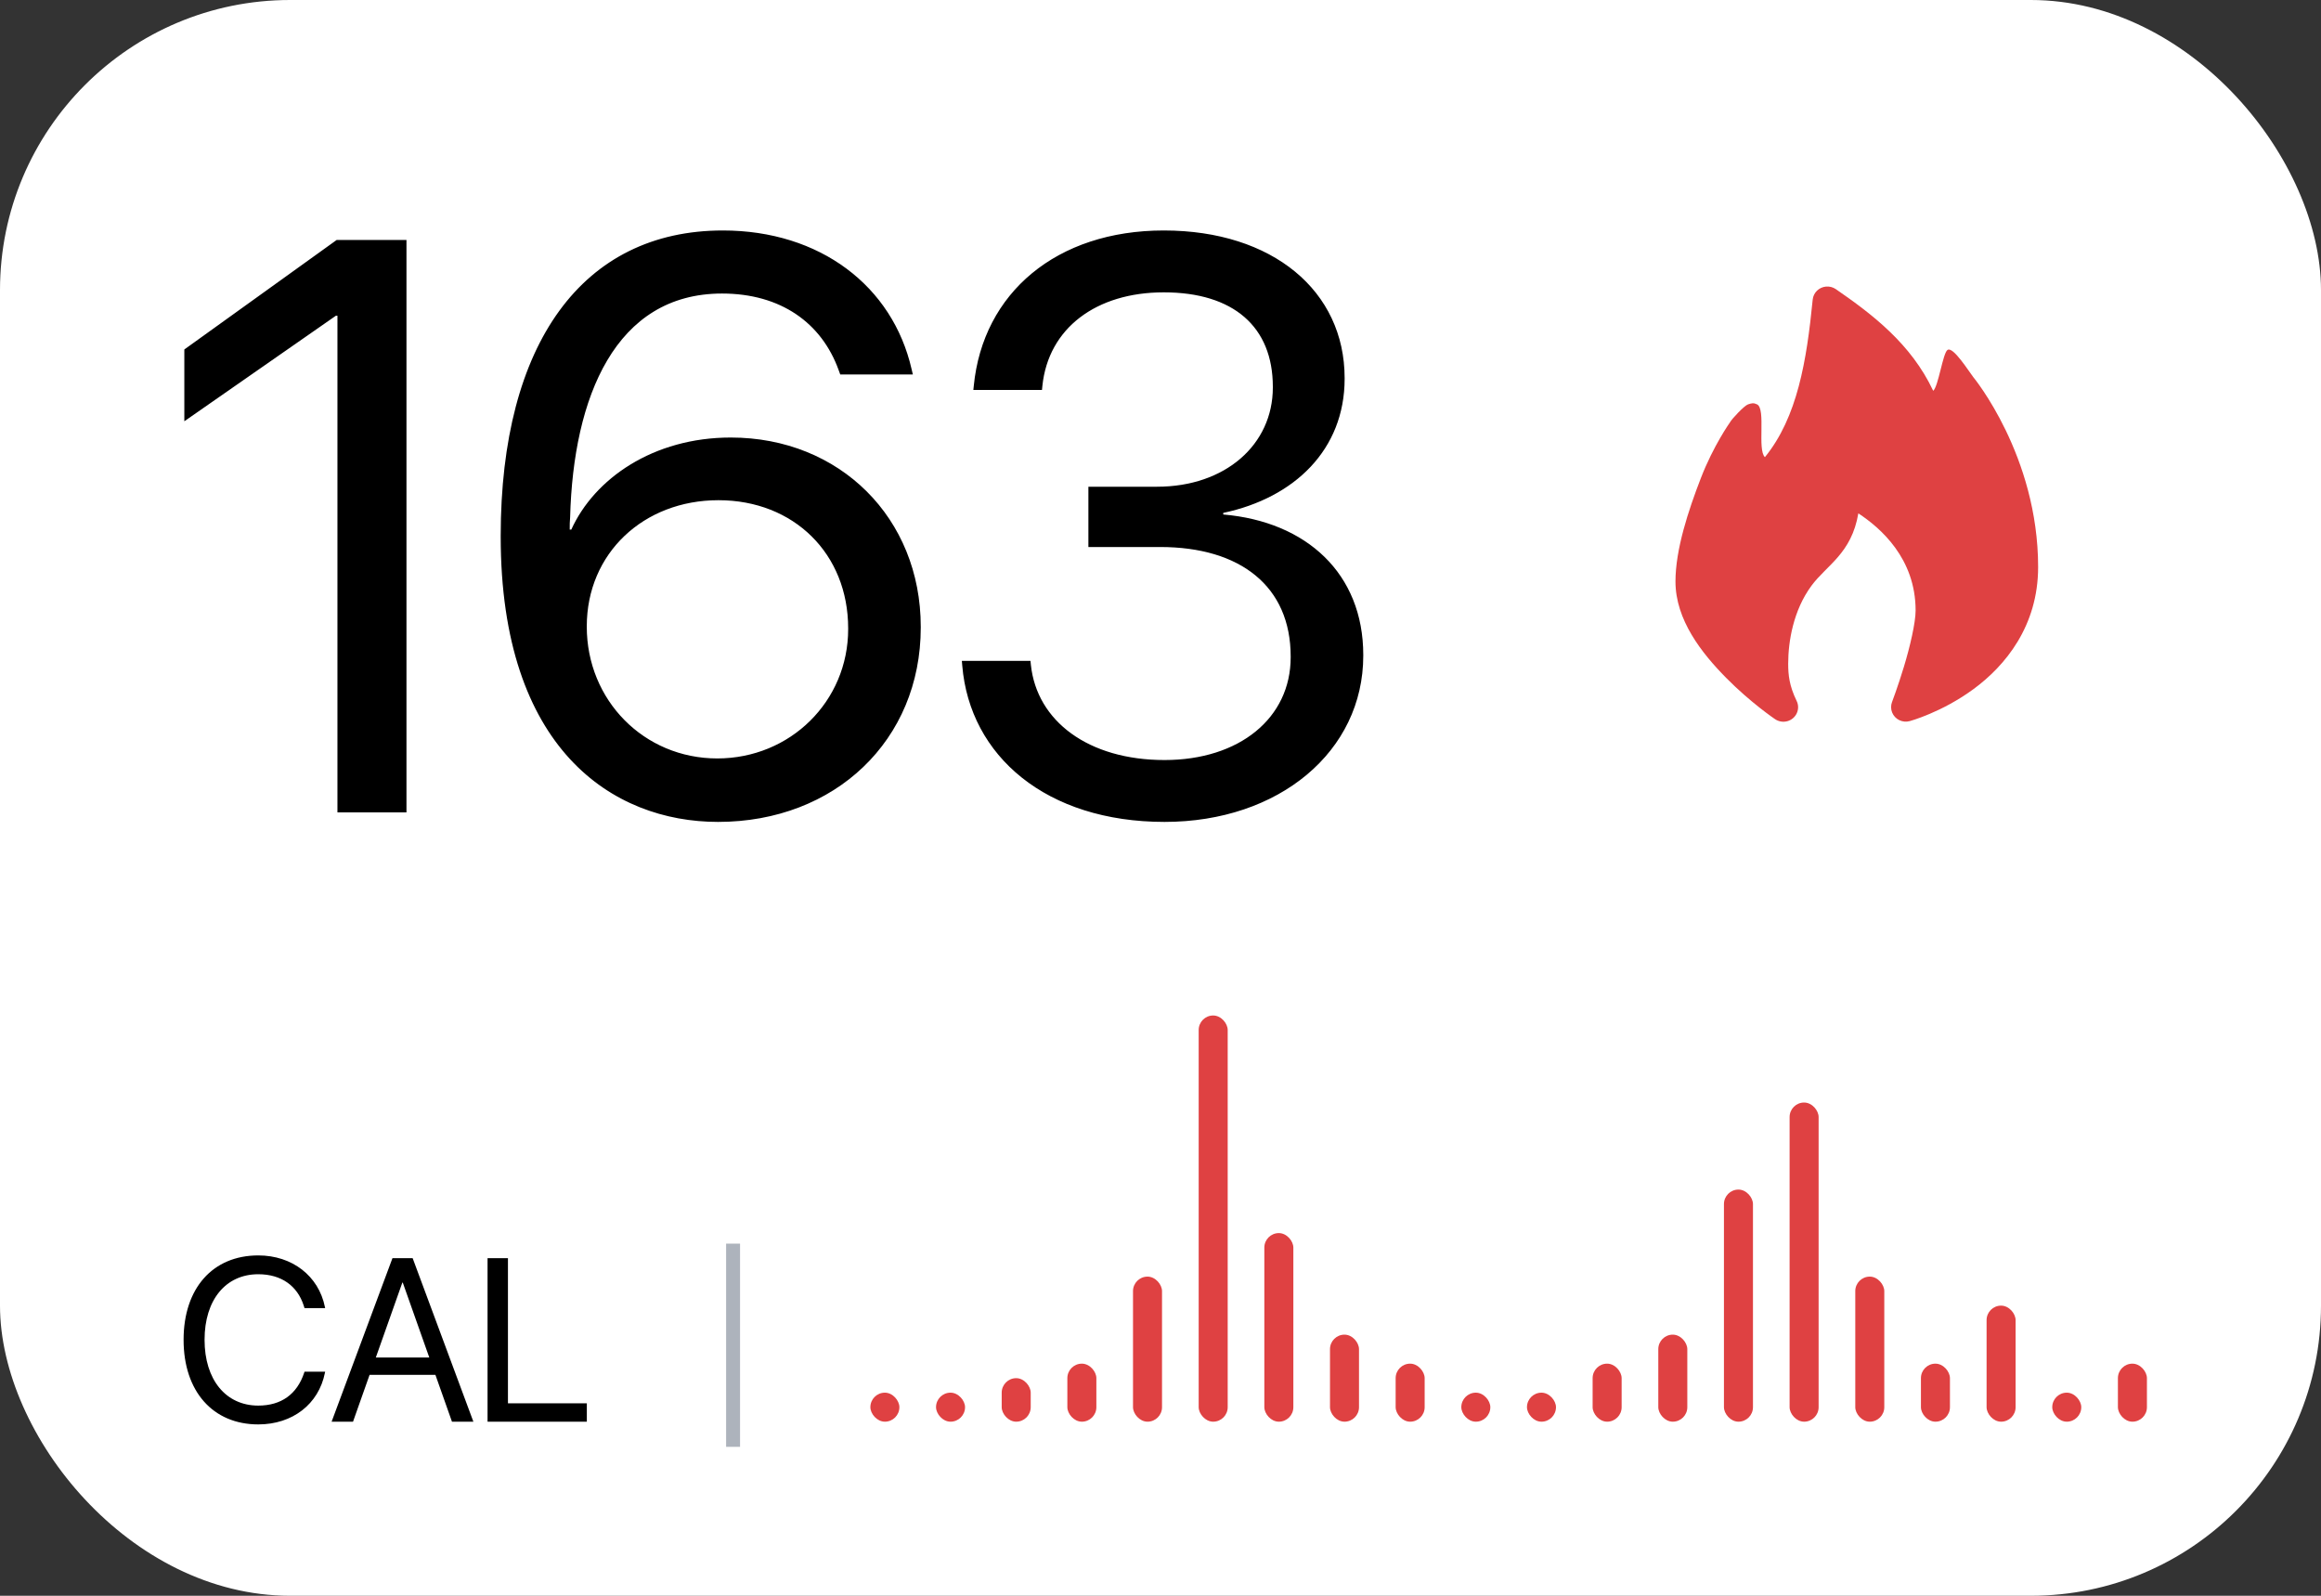
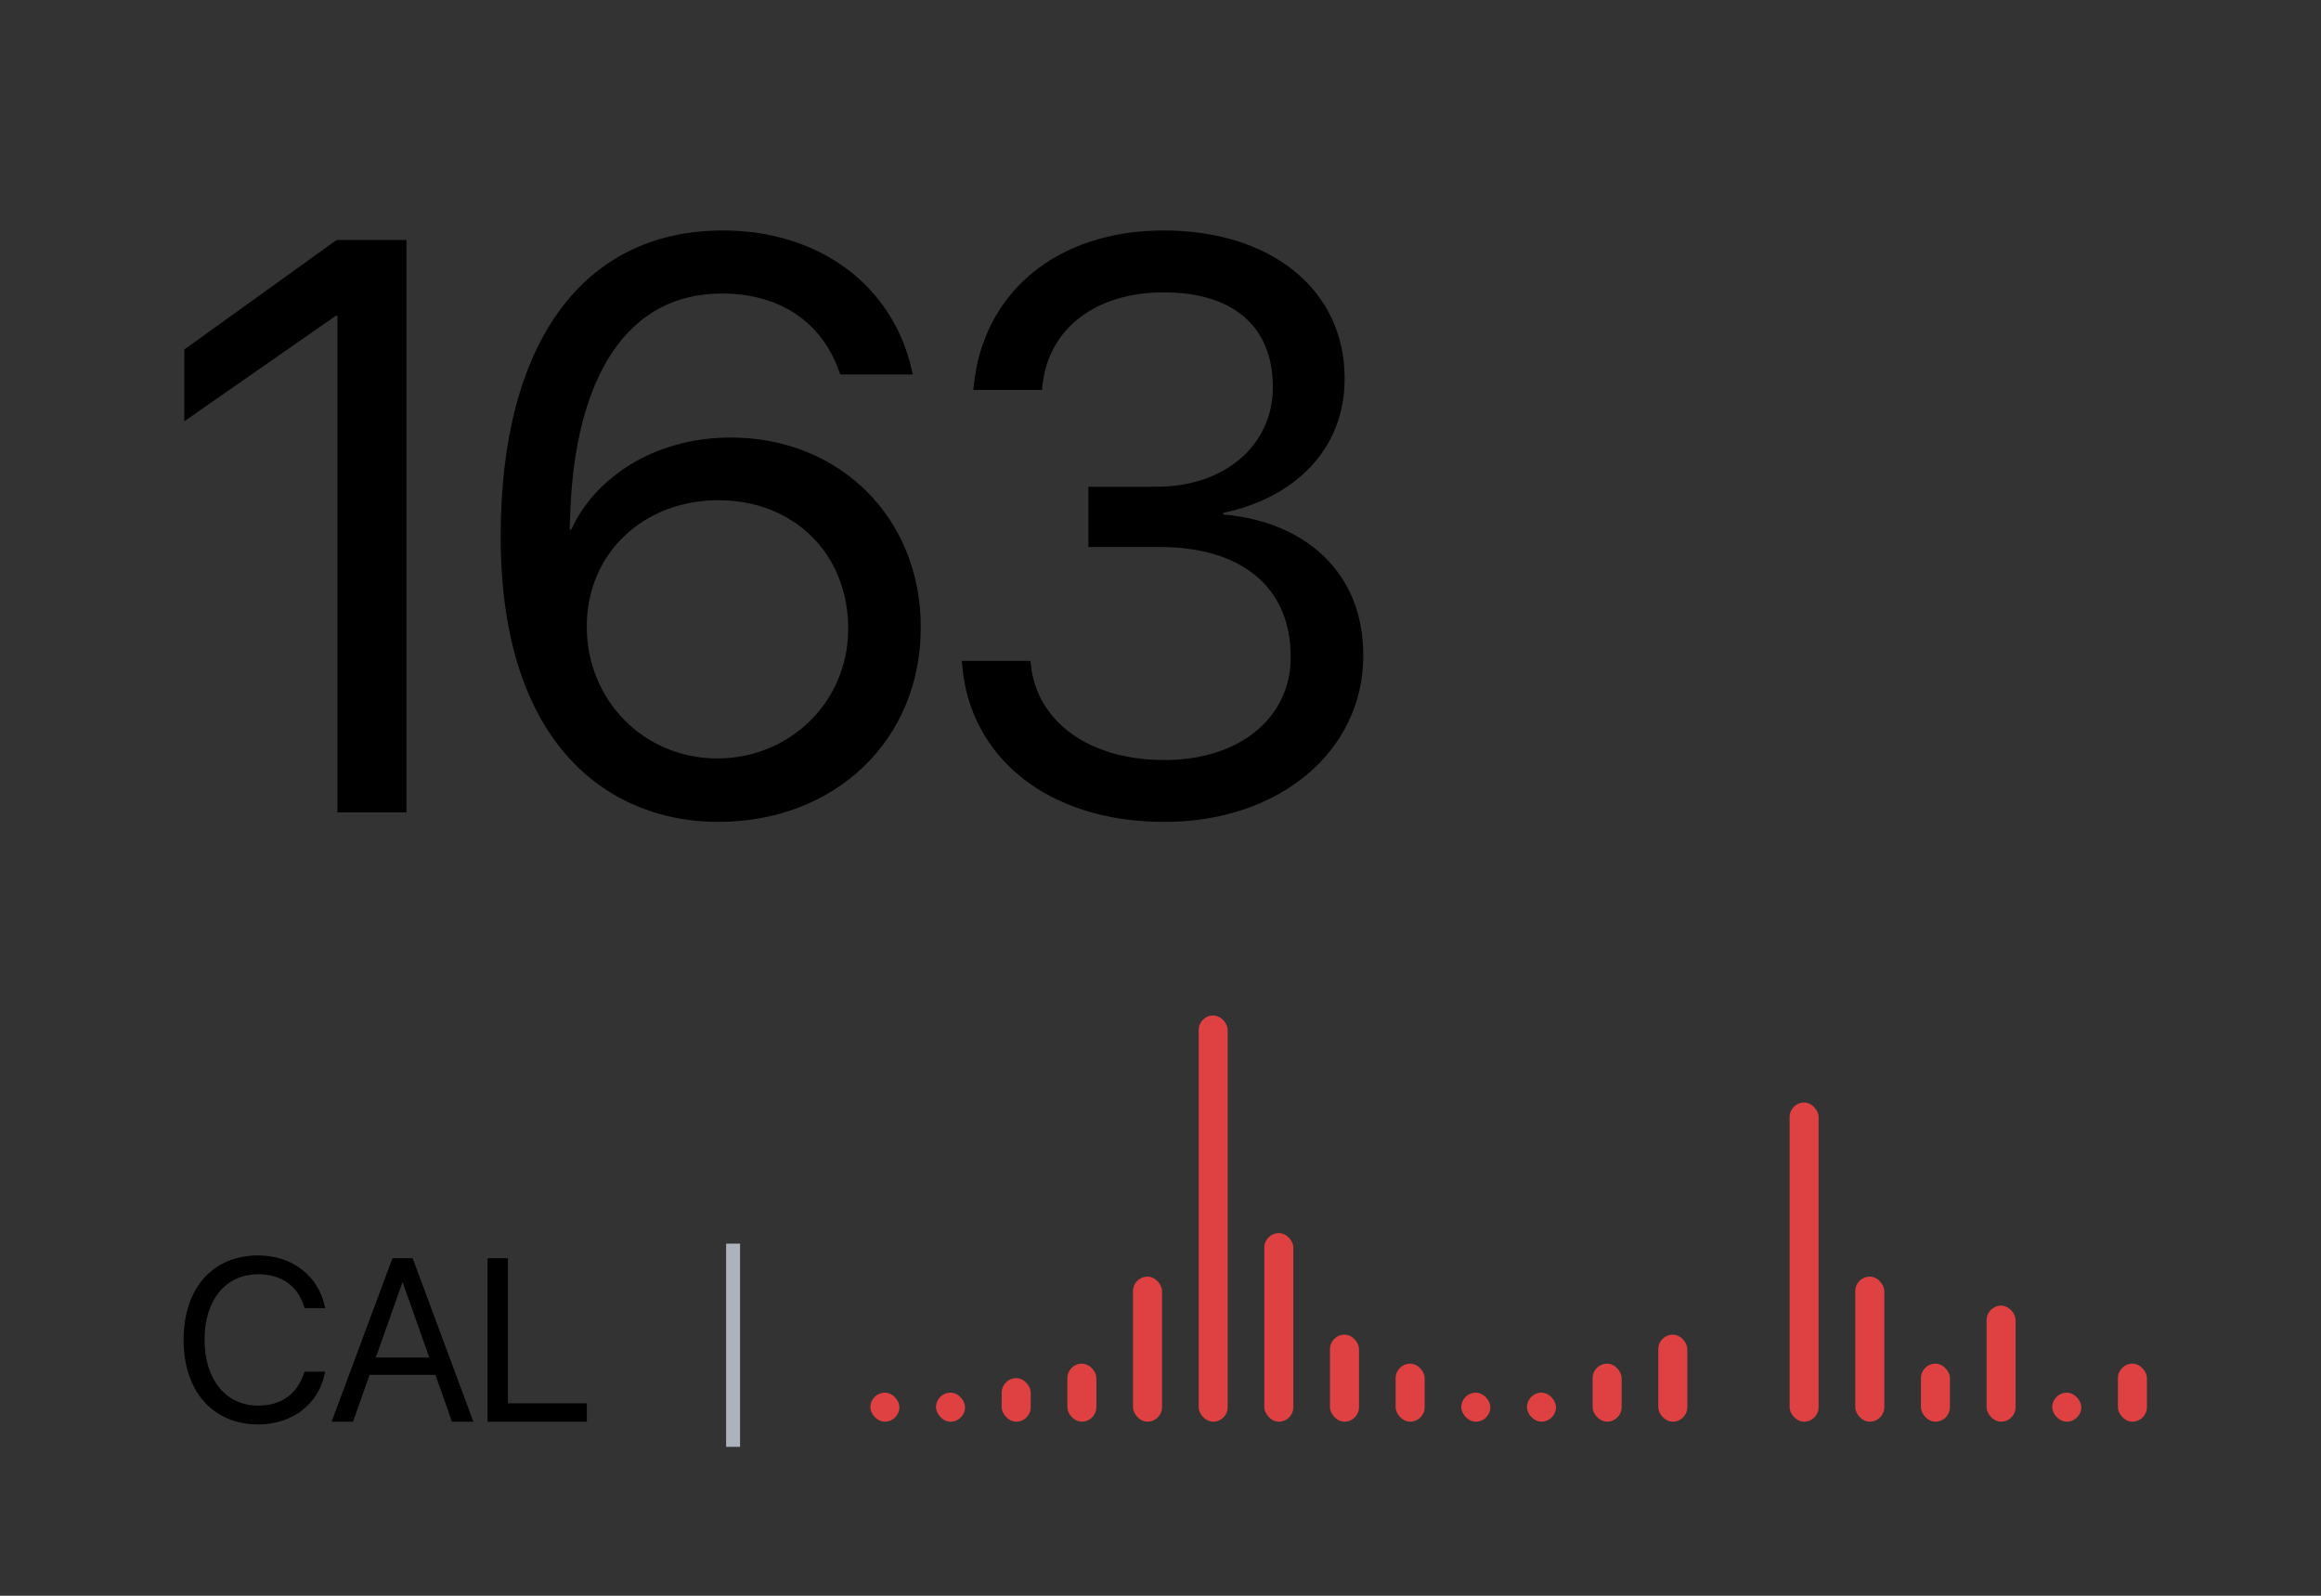
<svg xmlns="http://www.w3.org/2000/svg" width="160" height="110" viewBox="0 0 160 110" fill="none">
  <rect x="0" y="0" width="160" height="110" fill="#333333" stroke="none" />
-   <rect width="160" height="110" rx="20" fill="white" />
  <path d="M23.262 56H28.02V16.543H23.207L12.707 24.09V29.039L23.152 21.766H23.262V56ZM49.501 56.656C57.567 56.656 63.473 51.023 63.473 43.258V43.203C63.473 35.711 57.895 30.16 50.376 30.16C45.016 30.16 40.969 33.004 39.384 36.504H39.274C39.274 36.203 39.274 35.93 39.302 35.656C39.52 27.371 42.419 20.234 49.774 20.234C53.821 20.234 56.638 22.258 57.813 25.512L57.923 25.812H62.927L62.844 25.457C61.532 19.715 56.528 15.887 49.829 15.887C40.177 15.887 34.516 23.652 34.516 36.941V36.996C34.516 51.625 42.227 56.656 49.501 56.656ZM40.45 43.203V43.176C40.45 38.145 44.36 34.48 49.528 34.48C54.723 34.48 58.469 38.172 58.469 43.312V43.367C58.469 48.344 54.477 52.281 49.446 52.281C44.388 52.281 40.45 48.262 40.45 43.203ZM80.279 56.656C88.181 56.656 93.978 51.789 93.978 45.199V45.145C93.978 39.539 90.068 35.957 84.326 35.465V35.355C89.248 34.316 92.693 30.98 92.693 26.113V26.059C92.693 20.07 87.744 15.887 80.224 15.887C72.841 15.887 67.755 20.18 67.127 26.605L67.099 26.879H71.83L71.857 26.605C72.267 22.613 75.576 20.152 80.224 20.152C85.037 20.152 87.744 22.531 87.744 26.66V26.715C87.744 30.652 84.463 33.551 79.759 33.551H75.029V37.707H79.978C85.502 37.707 88.974 40.414 88.974 45.254V45.309C88.974 49.492 85.447 52.391 80.279 52.391C75.029 52.391 71.474 49.711 71.064 45.828L71.037 45.555H66.306L66.334 45.883C66.853 52.117 72.13 56.656 80.279 56.656Z" fill="black" />
  <path d="M17.805 98.188C20.164 98.188 21.969 96.789 22.398 94.633L22.414 94.555H20.992L20.969 94.625C20.477 96.109 19.383 96.891 17.805 96.891C15.562 96.891 14.102 95.102 14.102 92.359V92.352C14.102 89.609 15.555 87.836 17.805 87.836C19.391 87.836 20.5 88.633 20.938 90L20.992 90.172H22.414L22.398 90.094C21.969 87.961 20.148 86.539 17.805 86.539C14.664 86.539 12.656 88.805 12.656 92.352V92.359C12.656 95.906 14.672 98.188 17.805 98.188ZM22.86 98H24.336L25.477 94.773H30.016L31.157 98H32.633L28.446 86.727H27.055L22.86 98ZM27.735 88.414H27.766L29.594 93.578H25.907L27.735 88.414ZM33.61 98H40.454V96.734H35.016V86.727H33.61V98Z" fill="black" />
  <path d="M50.055 99.734H51.016V85.727H50.055V99.734Z" fill="#ADB3BC" />
-   <path d="M125.878 19.754C125.643 19.775 125.423 19.876 125.255 20.039C125.088 20.202 124.983 20.419 124.96 20.65C124.544 24.864 123.906 28.76 121.666 31.512C121.125 31 121.75 28.18 121.125 27.875C120.884 27.757 120.755 27.79 120.5 27.875C120.245 27.96 119.369 28.887 119.25 29.125C119.25 29.125 118.115 30.719 117.253 32.95C116.39 35.18 115.5 37.869 115.5 40.084C115.5 42.734 117.311 45.023 118.995 46.728C120.678 48.434 122.362 49.572 122.362 49.572C122.61 49.741 122.921 49.793 123.211 49.714C123.501 49.634 123.74 49.431 123.864 49.161C123.988 48.89 123.983 48.578 123.851 48.312C123.344 47.27 123.27 46.52 123.27 45.749C123.27 44.224 123.622 42.071 124.875 40.375C125.932 38.944 127.636 38.159 128.106 35.387C129.62 36.38 132.054 38.48 132.054 42.083C132.054 42.922 131.664 44.588 131.252 45.947C130.84 47.306 130.428 48.395 130.428 48.395C130.34 48.627 130.343 48.882 130.435 49.112C130.528 49.343 130.703 49.531 130.928 49.641C131.153 49.75 131.411 49.774 131.653 49.707C131.653 49.707 133.845 49.114 136.034 47.509C138.224 45.905 140.5 43.166 140.5 39.084C140.5 31.406 136.034 26 136.034 26C135.741 25.633 134.638 23.848 134.25 24.125C133.931 24.352 133.625 26.625 133.268 26.94C131.74 23.692 129.058 21.66 126.554 19.931C126.357 19.795 126.117 19.732 125.878 19.754Z" fill="#DF4142" />
  <rect x="60" y="96" width="2" height="2" rx="1" fill="#DF4142" />
  <rect x="64.526" y="96" width="2" height="2" rx="1" fill="#DF4142" />
  <rect x="69.053" y="95" width="2" height="3" rx="1" fill="#DF4142" />
  <rect x="73.579" y="94" width="2" height="4" rx="1" fill="#DF4142" />
  <rect x="78.105" y="88" width="2" height="10" rx="1" fill="#DF4142" />
  <rect x="82.632" y="70" width="2" height="28" rx="1" fill="#DF4142" />
  <rect x="87.158" y="85" width="2" height="13" rx="1" fill="#DF4142" />
  <rect x="91.684" y="92" width="2" height="6" rx="1" fill="#DF4142" />
  <rect x="96.21" y="94" width="2" height="4" rx="1" fill="#DF4142" />
  <rect x="100.737" y="96" width="2" height="2" rx="1" fill="#DF4142" />
  <rect x="105.263" y="96" width="2" height="2" rx="1" fill="#DF4142" />
  <rect x="109.789" y="94" width="2" height="4" rx="1" fill="#DF4142" />
  <rect x="114.316" y="92" width="2" height="6" rx="1" fill="#DF4142" />
-   <rect x="118.842" y="82" width="2" height="16" rx="1" fill="#DF4142" />
  <rect x="123.368" y="76" width="2" height="22" rx="1" fill="#DF4142" />
  <rect x="127.895" y="88" width="2" height="10" rx="1" fill="#DF4142" />
  <rect x="132.421" y="94" width="2" height="4" rx="1" fill="#DF4142" />
  <rect x="136.947" y="90" width="2" height="8" rx="1" fill="#DF4142" />
  <rect x="141.474" y="96" width="2" height="2" rx="1" fill="#DF4142" />
  <rect x="146" y="94" width="2" height="4" rx="1" fill="#DF4142" />
</svg>